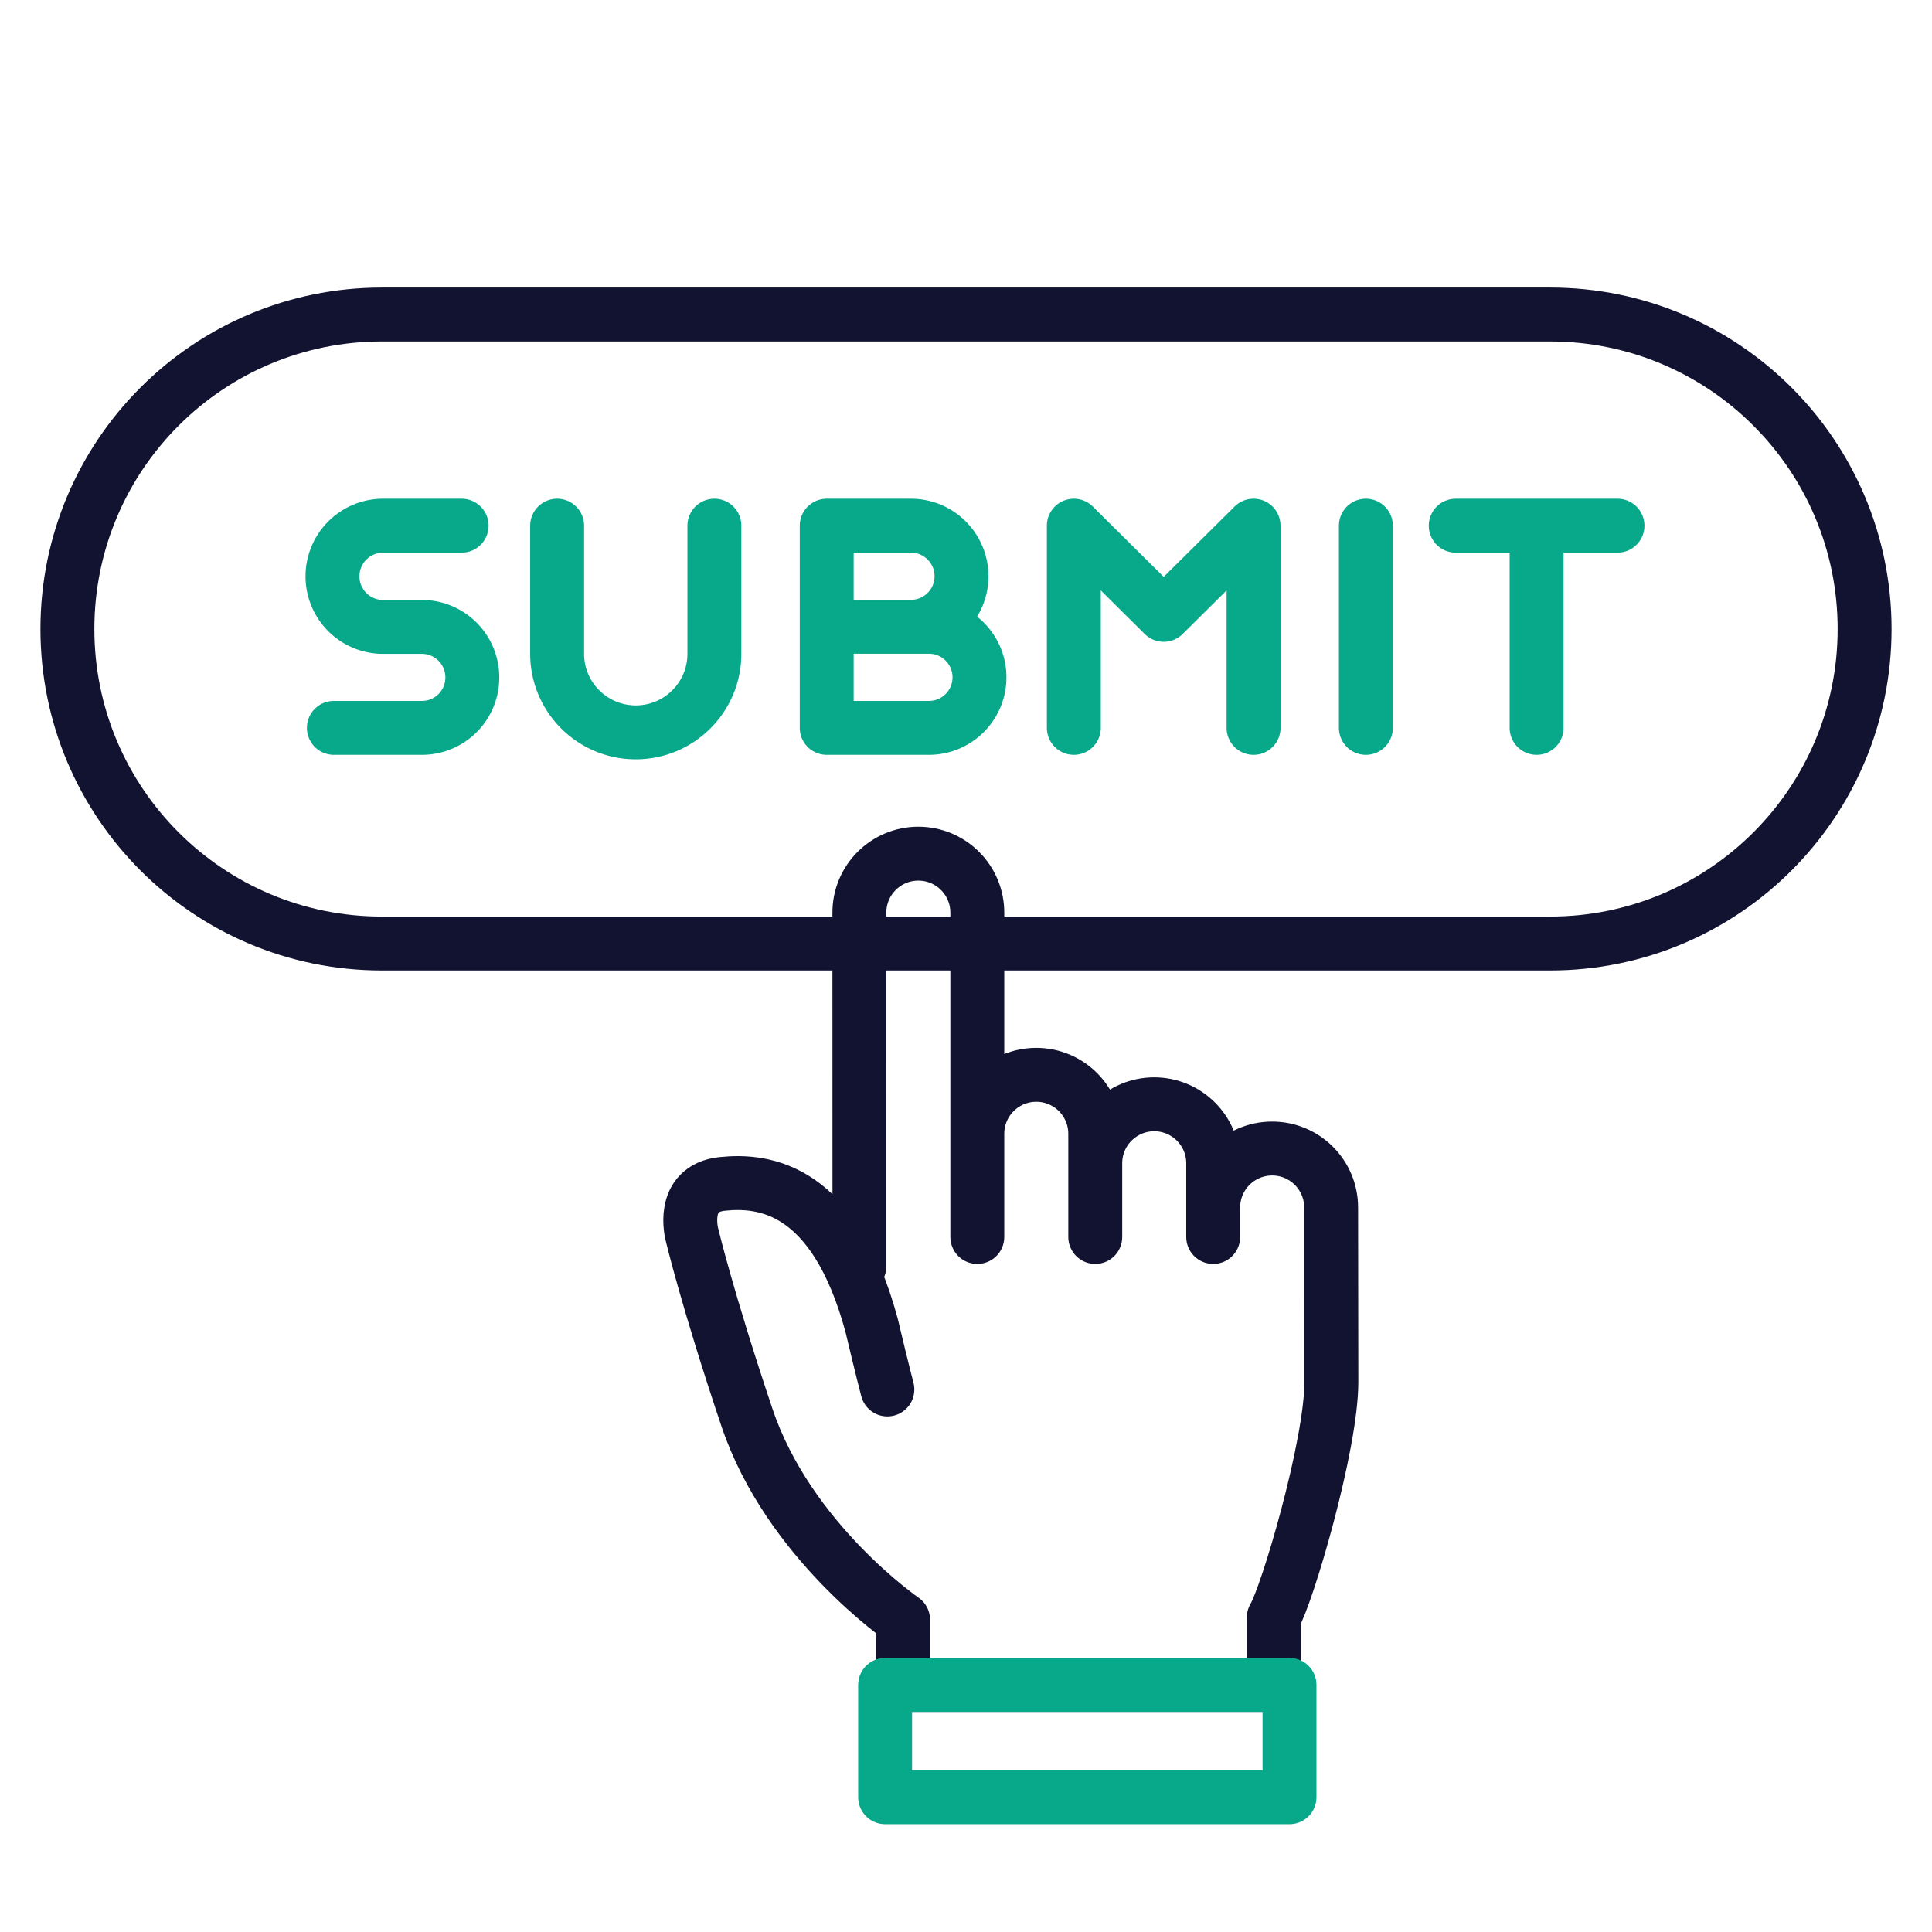
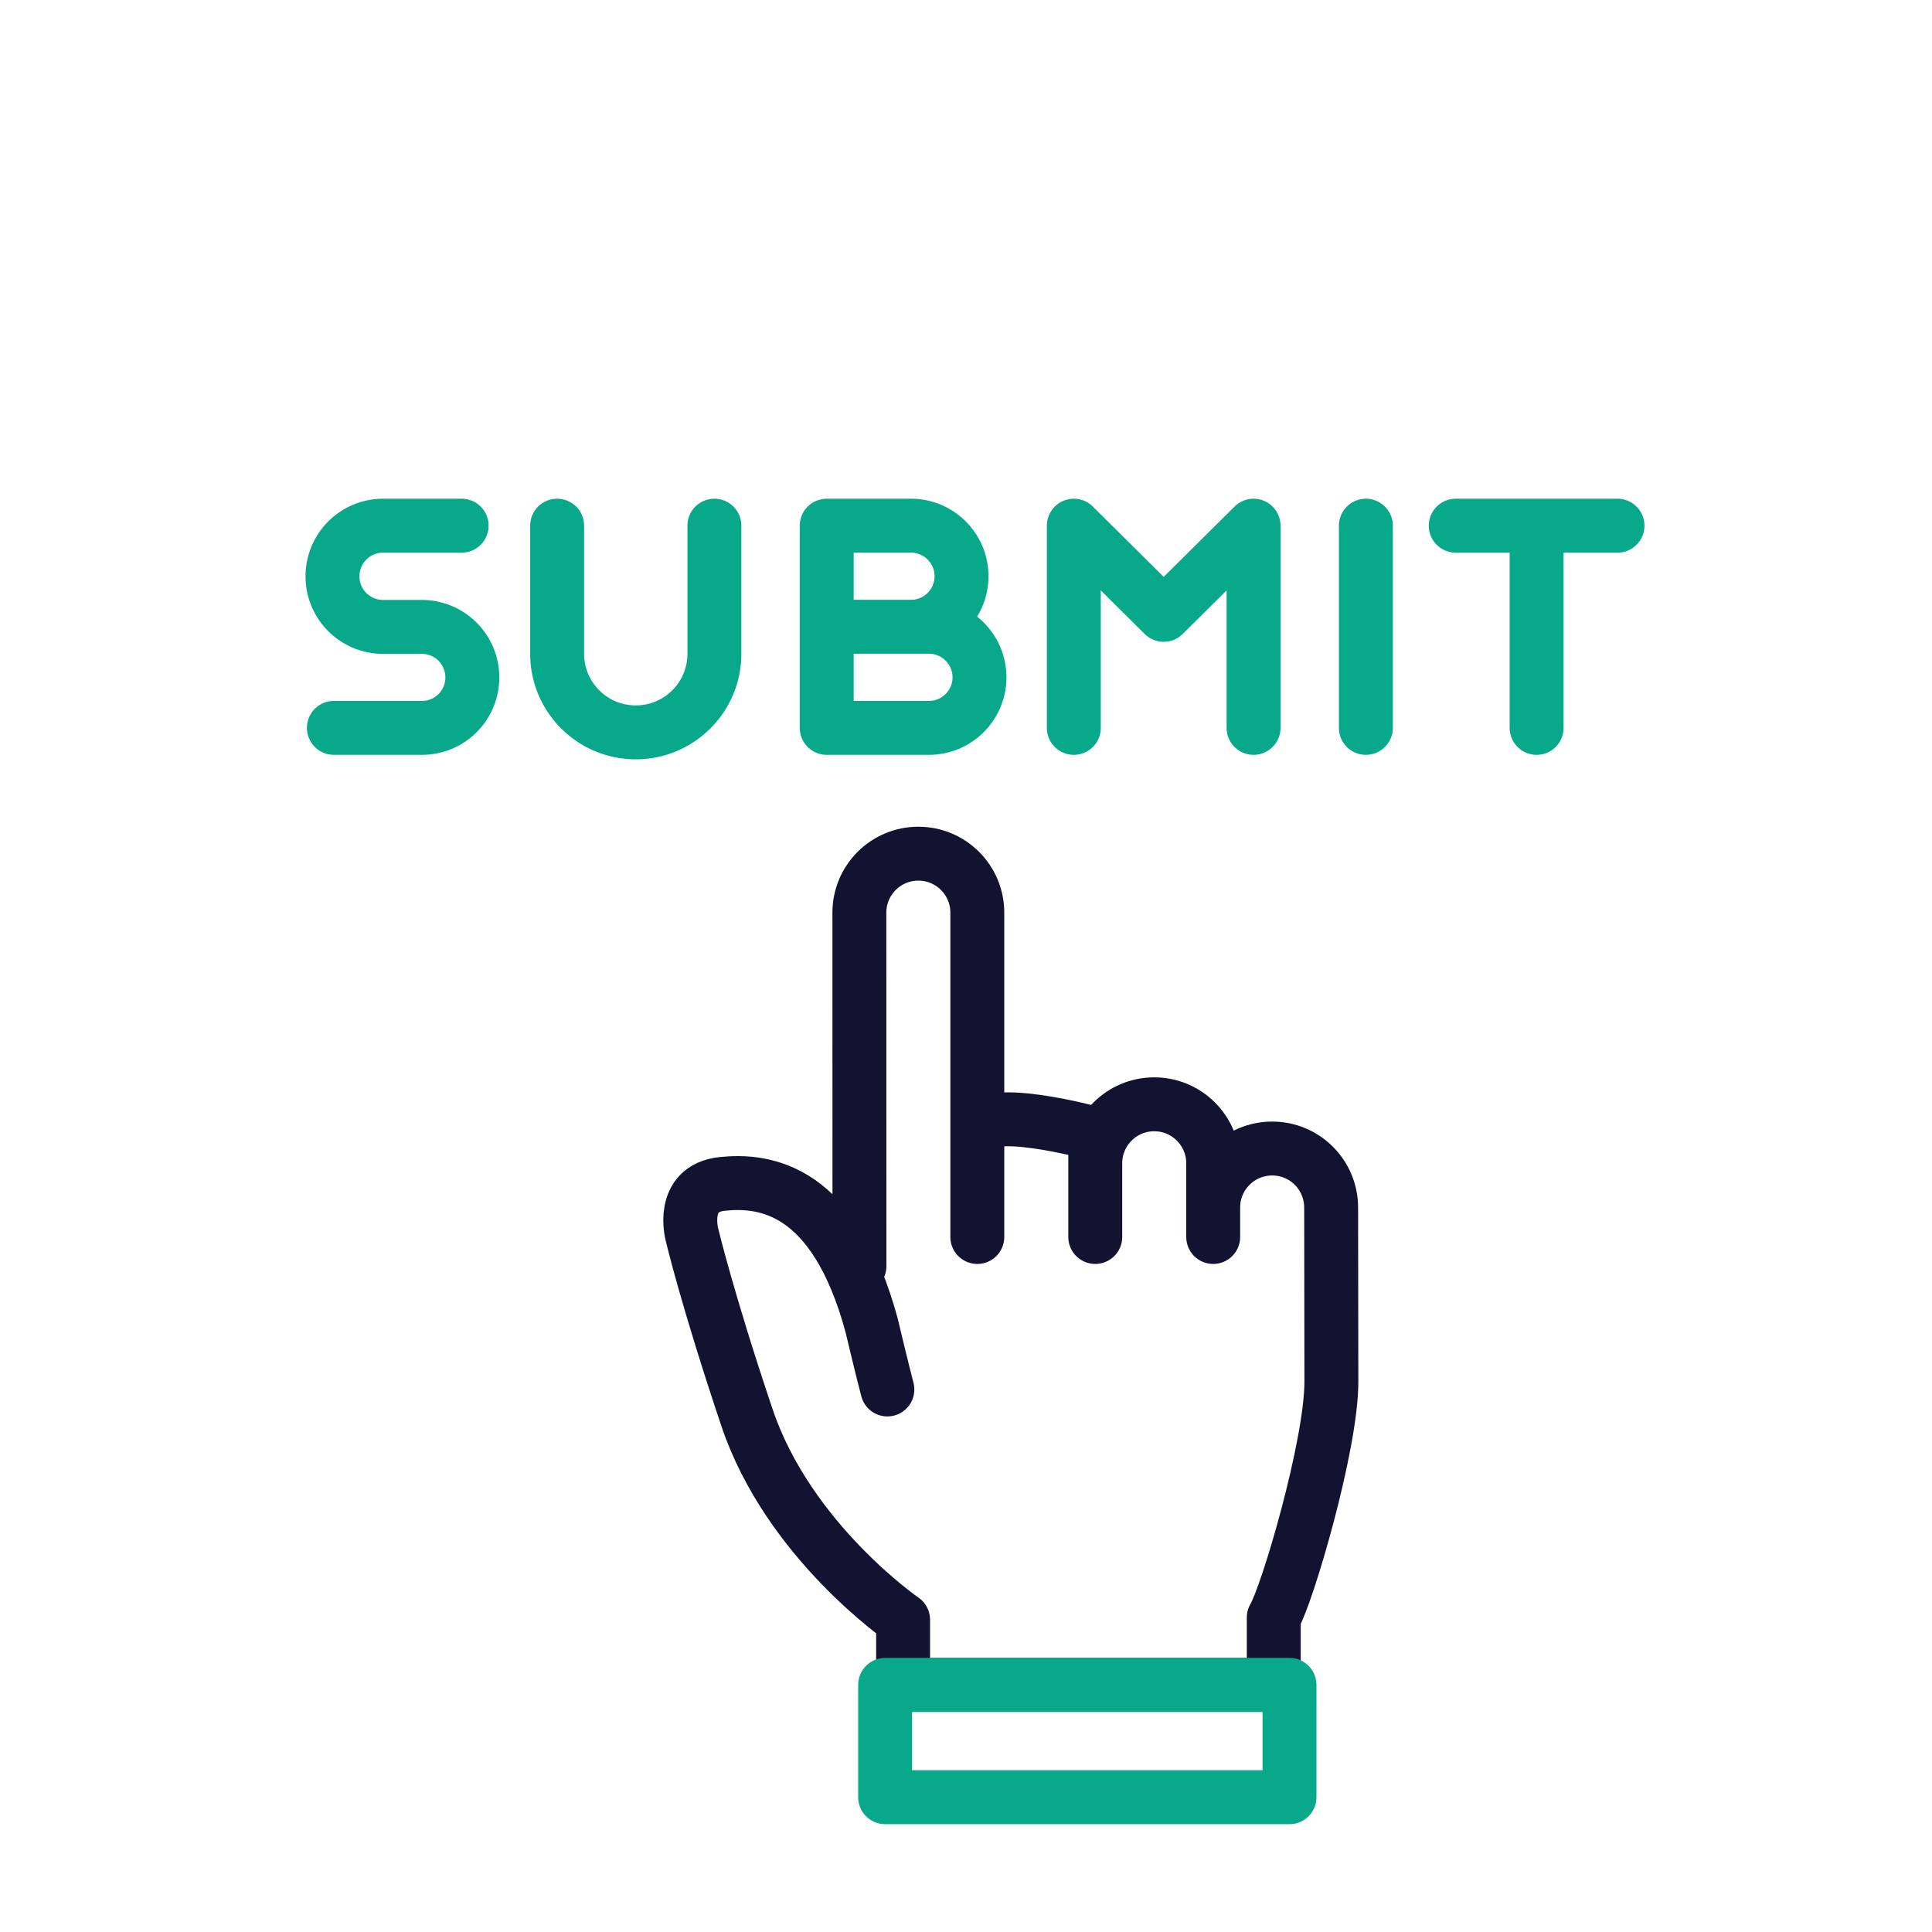
<svg xmlns="http://www.w3.org/2000/svg" width="430" height="430" viewbox="0 0 430 430">
  <g clip-path="url(#i)" id="gid1">
    <g clip-path="url(#j)" style="display:block" id="gid2">
      <g mask="url(#k)" style="display:block" id="gid3">
-         <path fill="none" stroke="#121331" stroke-linecap="round" stroke-linejoin="round" stroke-width="12" d="M85 70c-38.66 0-70 31.34-70 70s31.34 70 70 70h260c38.66 0 70-31.34 70-70s-31.34-70-70-70H85z" class="primary" id="pid1" />
-       </g>
+         </g>
      <path fill="none" stroke="#08A88A" stroke-linecap="round" stroke-linejoin="round" stroke-width="12" d="M-14.25-.5H-33M87-23v45m-65 0v-45L42-3.158 62-23v45M-58-23V5.5c0 9.665-7.835 17.5-17.5 17.5S-93 15.165-93 5.5V-23m78.75 0H-33v45h22.75C-4.037 22 1 16.963 1 10.75S-4.037-.5-10.25-.5h-4C-8.037-.5-3-5.537-3-11.75S-8.037-23-14.25-23zM125 22v-45m-18 0h36m-257.254 0h-17.481A11.264 11.264 0 0 0-143-11.735a11.25 11.25 0 0 0 6.953 10.409 11.25 11.25 0 0 0 4.312.855h8.627a11.223 11.223 0 0 1 7.954 3.302 11.229 11.229 0 0 1 3.278 7.963A11.2 11.2 0 0 1-122.991 22h-19.7" class="secondary" style="display:block" transform="translate(217 140)" id="pid2" />
-       <path fill="none" stroke="#121331" stroke-linecap="round" stroke-linejoin="round" stroke-width="12" d="M-46.268 76.594s-1.25-4.75-3.5-14.25c-8.25-30.5-23.75-32.5-33.25-31.5s-6.75 11.25-6.75 11.25 3.425 14.513 12.25 40.75c9.25 27.5 34.75 45 34.75 45v14.5h82.5v-15c3-5 12.827-38.334 12.821-52.438-.006-14.104-.053-38.812-.053-38.812 0-7.249-5.876-13.125-13.125-13.125S26.25 28.845 26.25 36.094v6.562V26.25c0-7.249-5.876-13.125-13.125-13.125S0 19.001 0 26.25v16.406-22.969C0 12.438-5.876 6.563-13.125 6.563S-26.25 12.438-26.25 19.687v22.969-72.187c0-7.249-5.876-13.125-13.125-13.125S-52.5-36.78-52.5-29.531l.001 2.456.017 76.231" class="primary" style="display:block" transform="translate(243.768 232.656)" id="pid3" />
+       <path fill="none" stroke="#121331" stroke-linecap="round" stroke-linejoin="round" stroke-width="12" d="M-46.268 76.594s-1.25-4.75-3.5-14.25c-8.25-30.5-23.75-32.5-33.25-31.5s-6.75 11.25-6.75 11.25 3.425 14.513 12.25 40.75c9.25 27.5 34.75 45 34.75 45v14.5h82.5v-15c3-5 12.827-38.334 12.821-52.438-.006-14.104-.053-38.812-.053-38.812 0-7.249-5.876-13.125-13.125-13.125S26.25 28.845 26.25 36.094v6.562V26.25c0-7.249-5.876-13.125-13.125-13.125S0 19.001 0 26.25v16.406-22.969S-26.25 12.438-26.25 19.687v22.969-72.187c0-7.249-5.876-13.125-13.125-13.125S-52.5-36.78-52.5-29.531l.001 2.456.017 76.231" class="primary" style="display:block" transform="translate(243.768 232.656)" id="pid3" />
      <path fill="none" stroke="#08A88A" stroke-linejoin="round" stroke-width="12" d="M45-12.5h-90v25h90v-25z" class="secondary" style="display:block" transform="translate(242 387.5)" id="pid4" />
    </g>
  </g>
</svg>